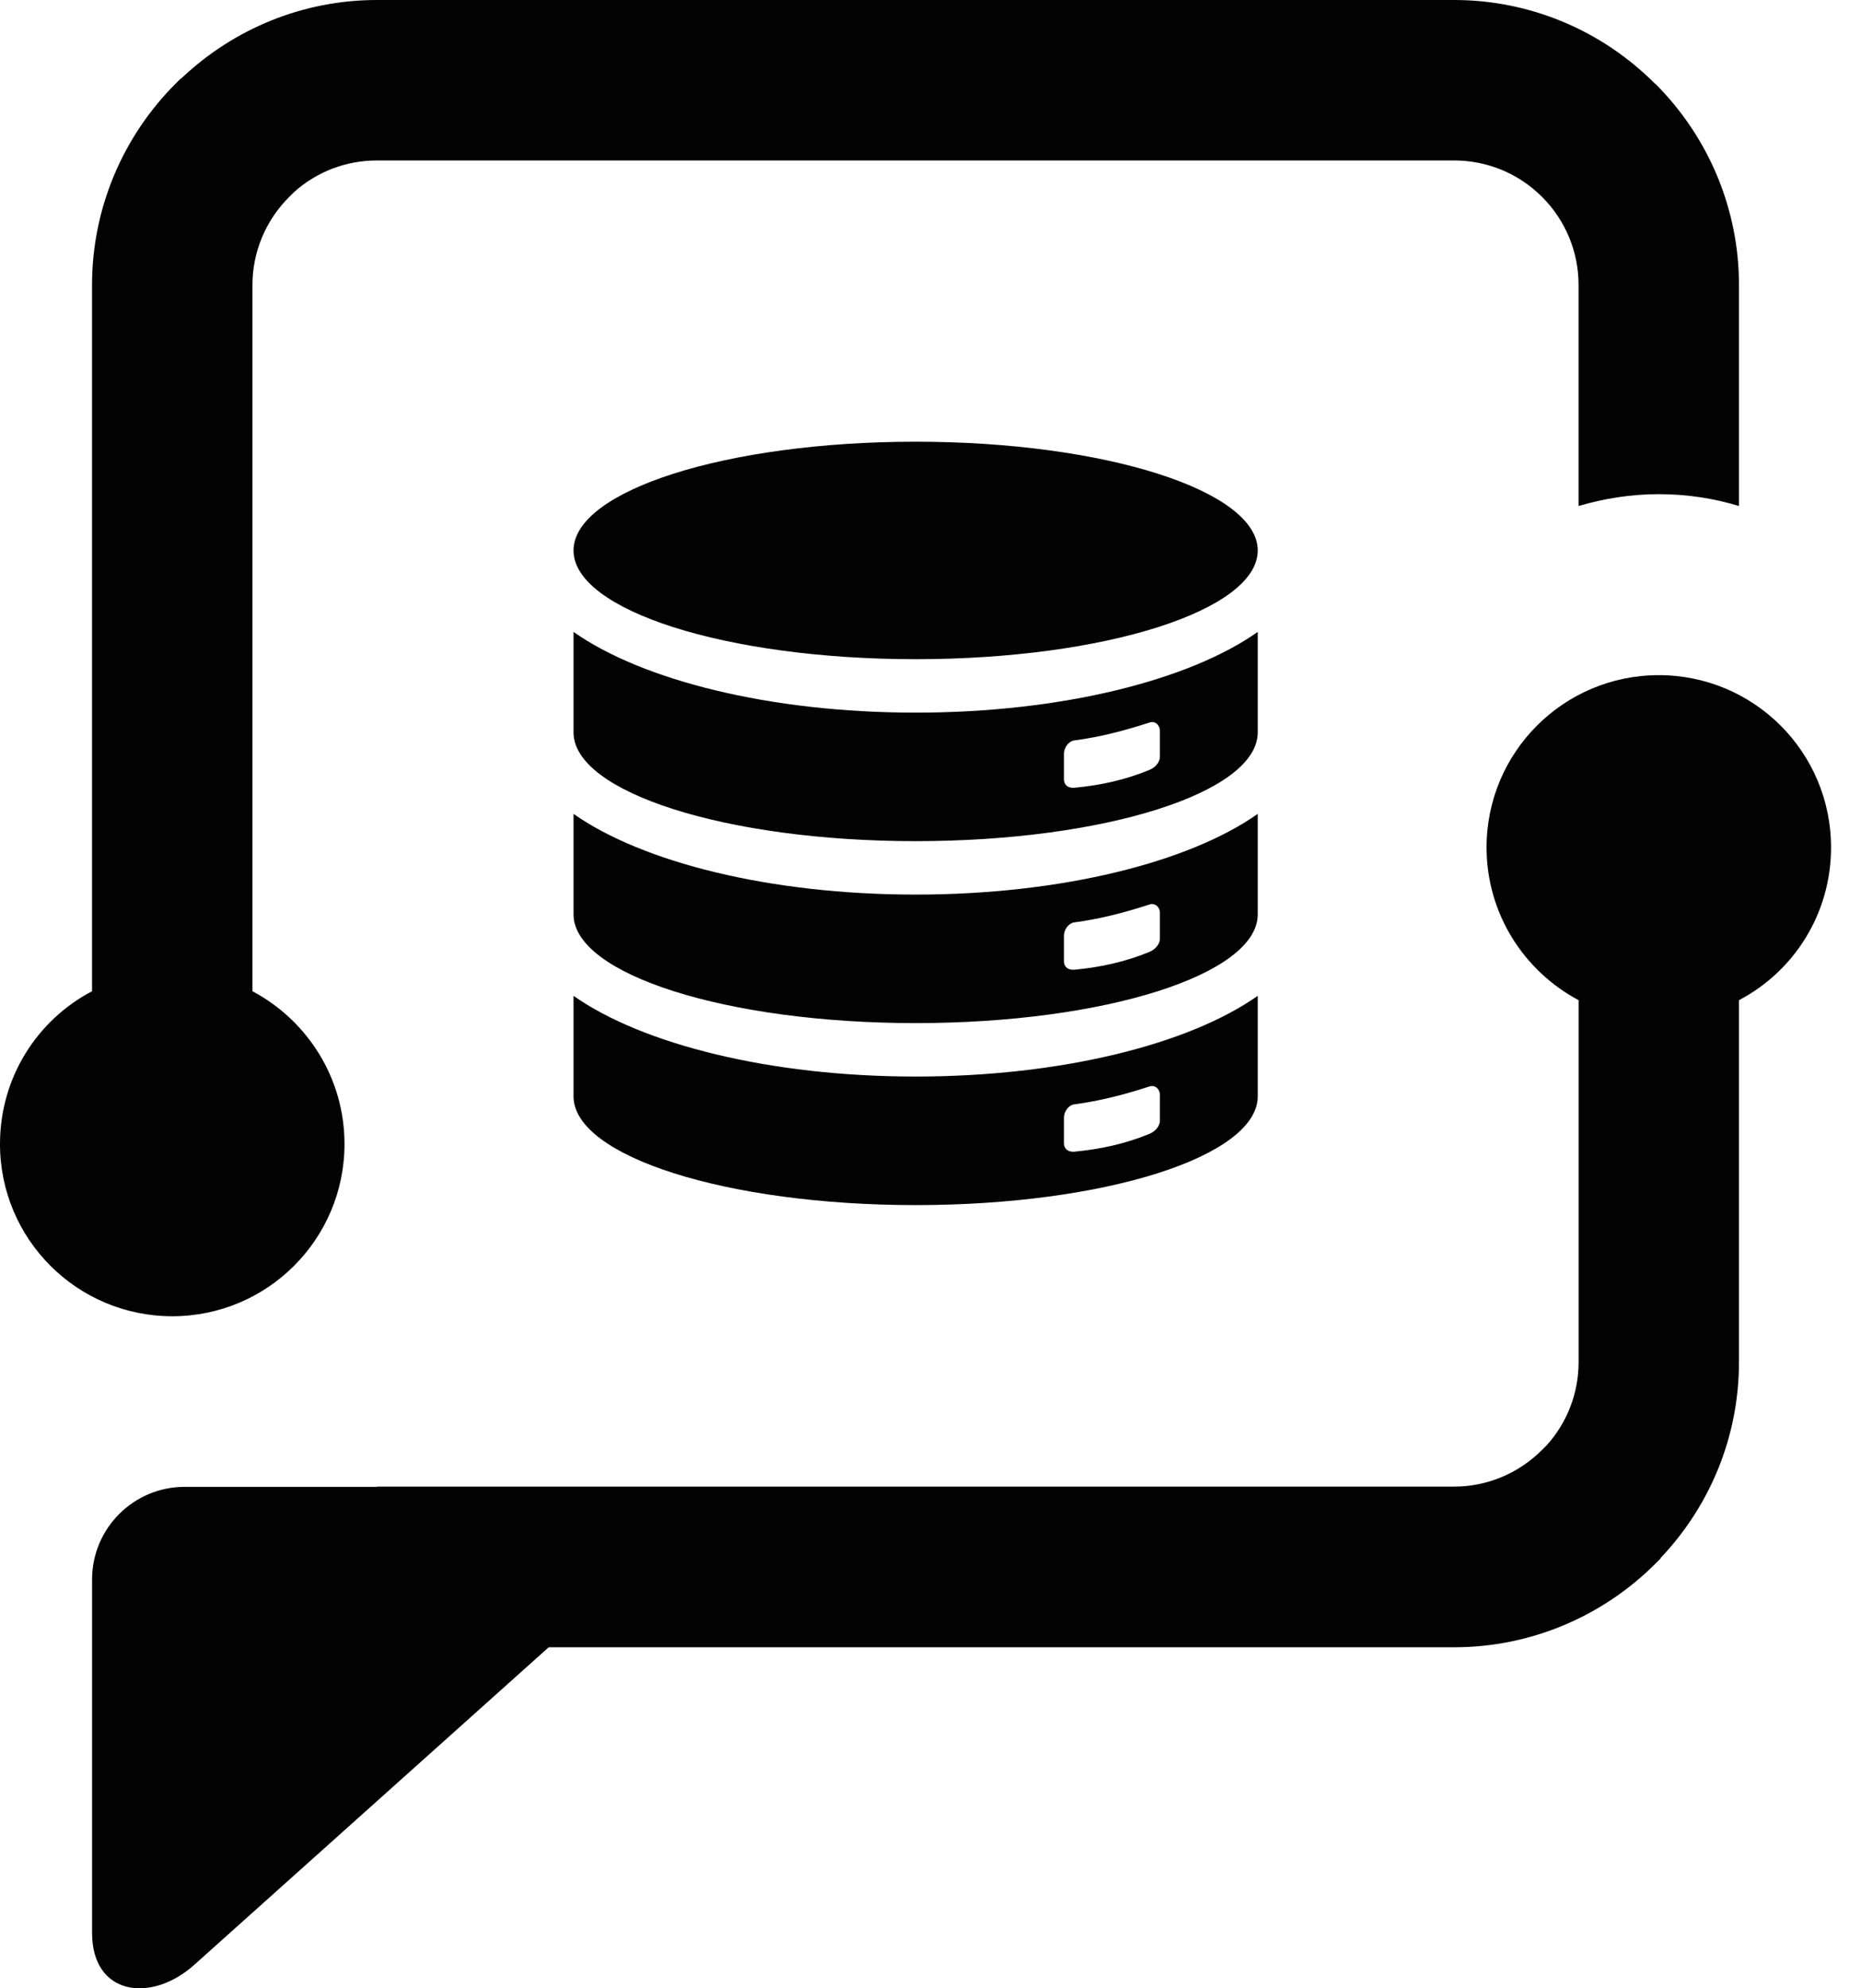
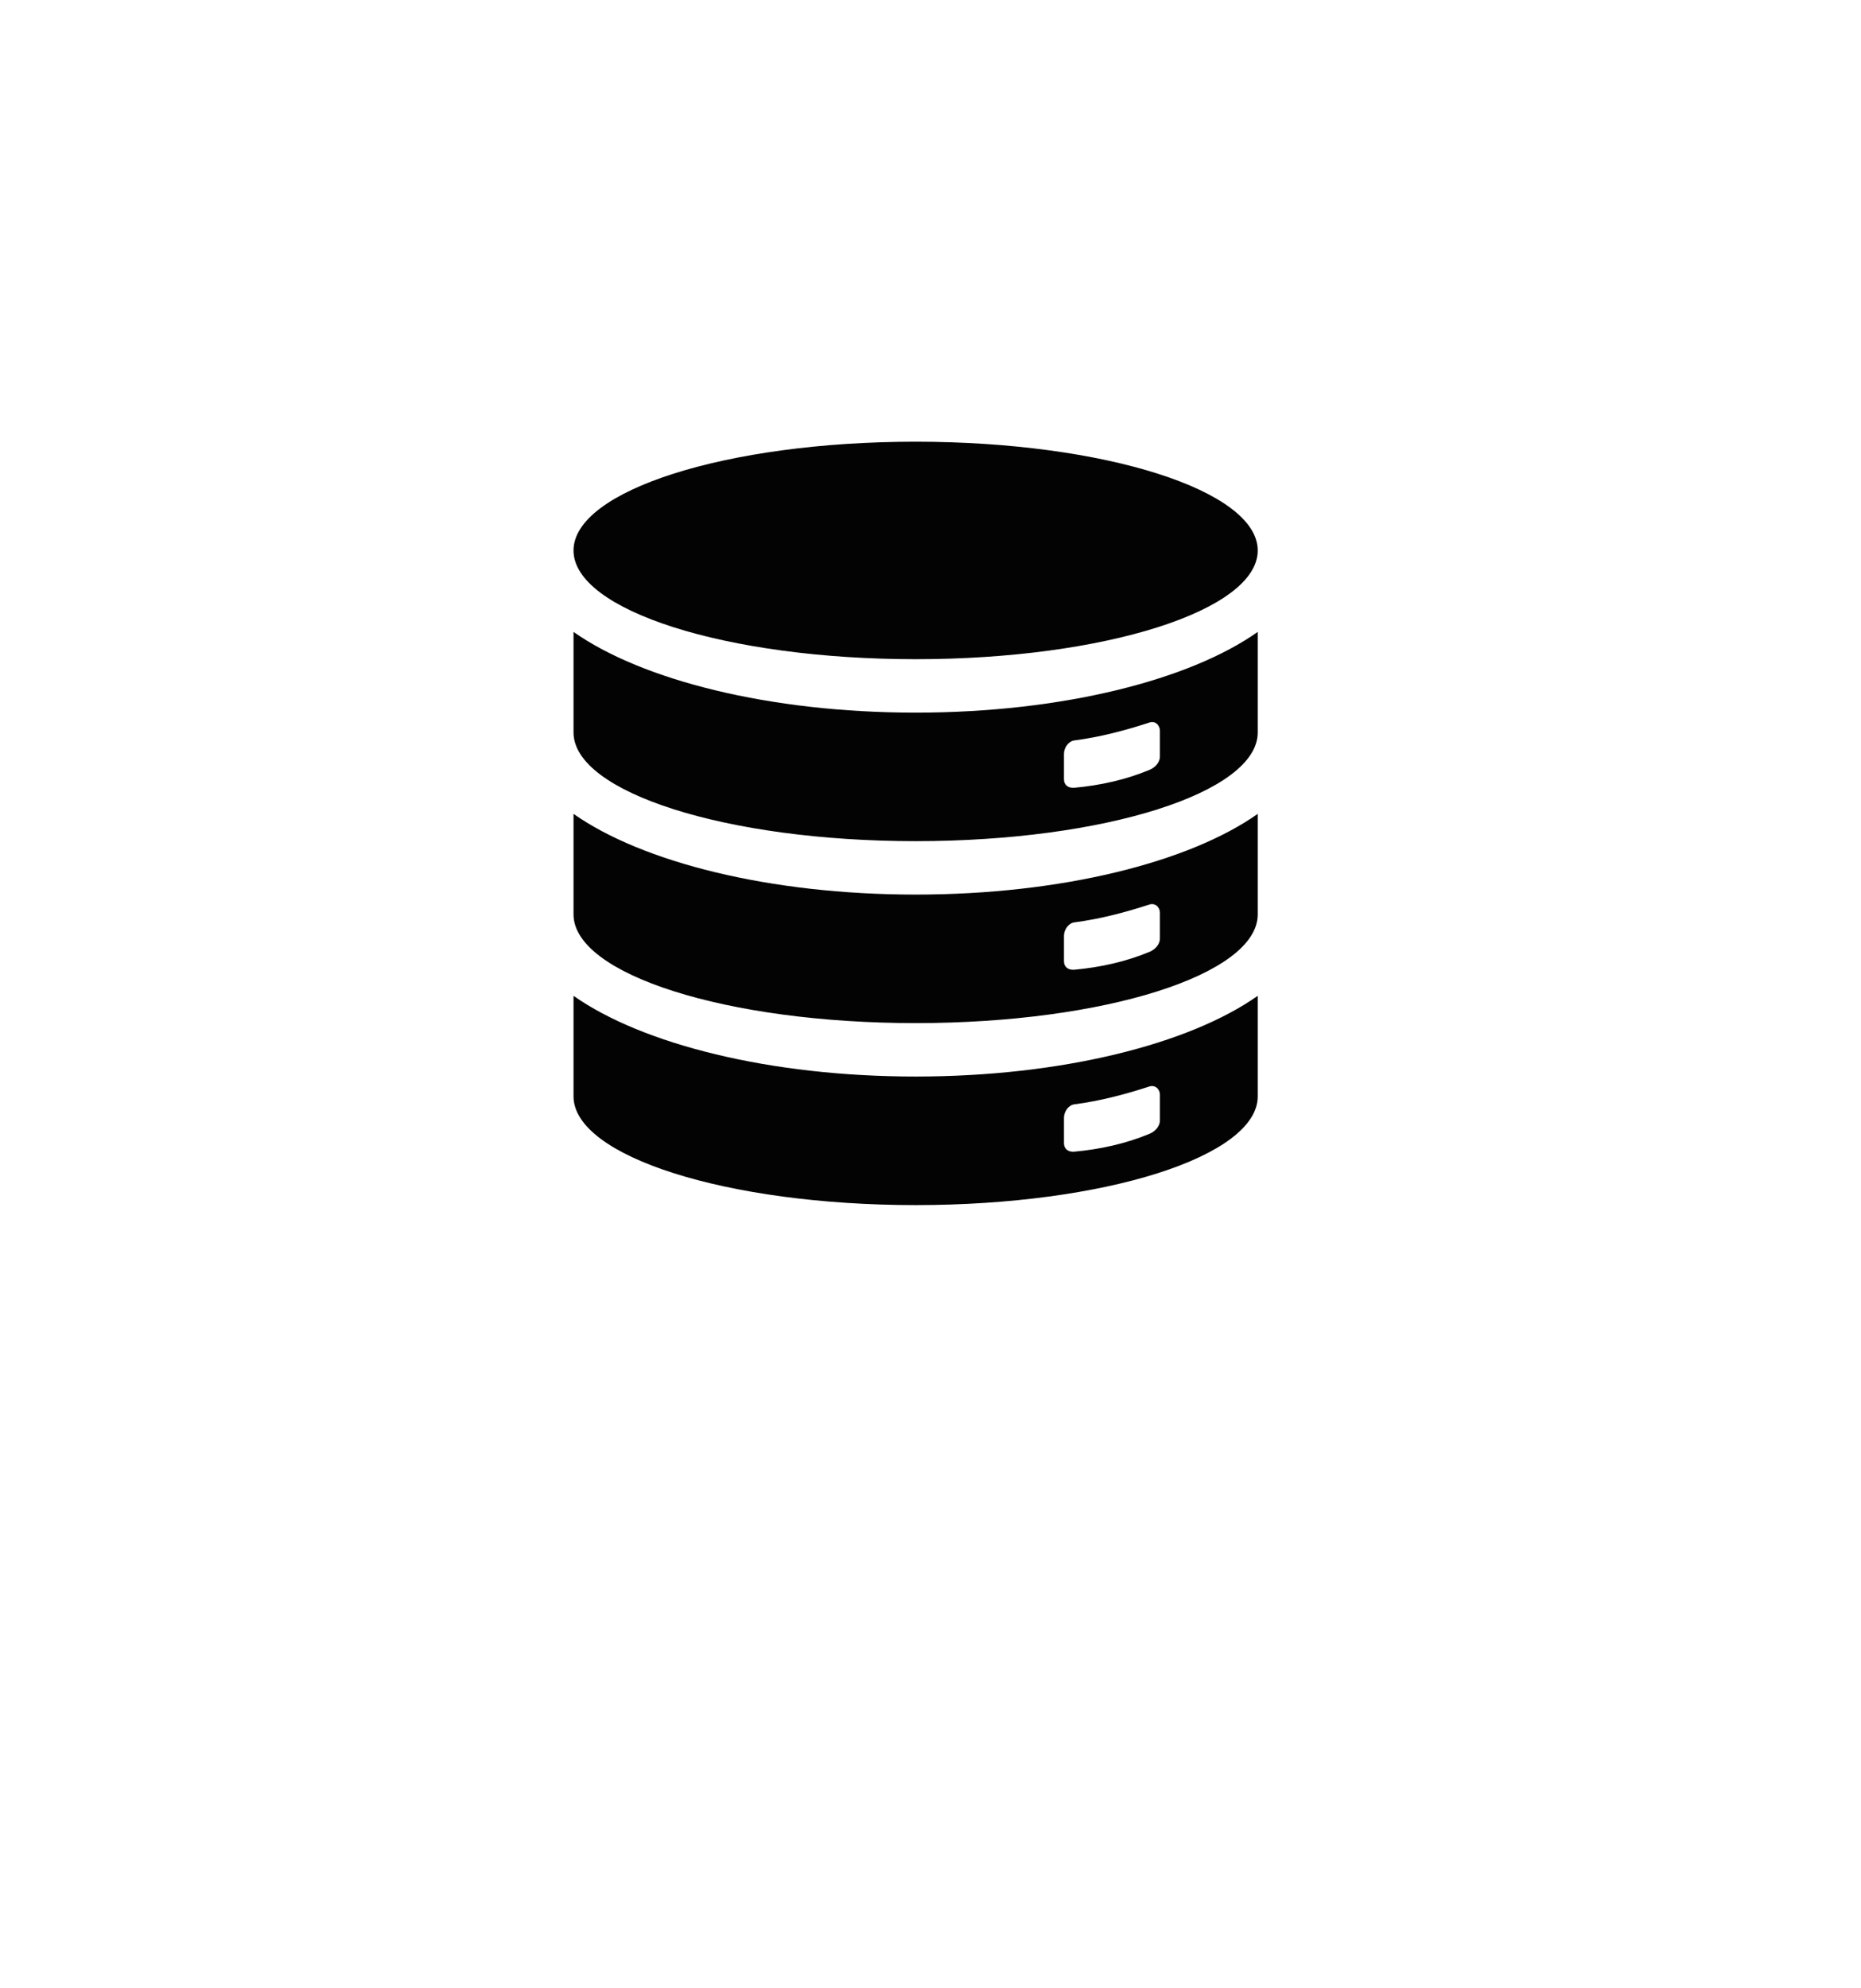
<svg xmlns="http://www.w3.org/2000/svg" width="44" height="47" viewBox="0 0 44 47" fill="none">
-   <path fill-rule="evenodd" clip-rule="evenodd" d="M8.911 35.146H4.364C3.159 35.146 2.177 36.128 2.177 37.333V45.69C2.177 47.164 3.565 47.358 4.587 46.45L12.973 38.938H34.381C36.169 38.938 37.877 38.224 39.139 36.962L39.259 36.842V36.831C40.447 35.58 41.115 33.935 41.115 32.198V23.642C42.412 22.962 43.292 21.602 43.292 20.032C43.292 17.781 41.47 15.959 39.219 15.959C36.969 15.959 35.147 17.781 35.147 20.032C35.147 21.597 36.032 22.956 37.323 23.642V32.198C37.323 32.929 37.054 33.626 36.569 34.163L36.46 34.272C35.906 34.826 35.164 35.14 34.381 35.14H8.911V35.146Z" fill="#030303" />
-   <path fill-rule="evenodd" clip-rule="evenodd" d="M5.969 6.734C5.969 5.952 6.283 5.209 6.837 4.655L6.946 4.547C7.483 4.061 8.18 3.793 8.911 3.793H34.381C35.163 3.793 35.906 4.101 36.46 4.655C37.014 5.209 37.322 5.952 37.322 6.734V11.961C37.922 11.784 38.562 11.681 39.219 11.681C39.876 11.681 40.515 11.778 41.115 11.961V6.734C41.115 4.947 40.401 3.244 39.139 1.982H39.133C37.871 0.714 36.169 0 34.381 0H8.911C7.18 0 5.535 0.668 4.284 1.856H4.273L4.153 1.976C2.89 3.239 2.176 4.947 2.176 6.734V23.431C0.88 24.11 0 25.47 0 27.041C0 29.291 1.822 31.113 4.073 31.113C6.323 31.113 8.145 29.291 8.145 27.041C8.145 25.476 7.26 24.116 5.969 23.431V6.734Z" fill="#030303" />
  <path fill-rule="evenodd" clip-rule="evenodd" d="M21.649 10.441C26.116 10.441 29.737 11.595 29.737 13.012C29.737 14.428 26.116 15.582 21.649 15.582C17.182 15.582 13.56 14.428 13.56 13.012C13.56 11.595 17.182 10.441 21.649 10.441ZM29.737 17.313C29.737 18.735 26.116 19.883 21.649 19.883C17.182 19.883 13.56 18.73 13.56 17.313V14.937C15.183 16.079 18.199 16.845 21.649 16.845C25.099 16.845 28.12 16.079 29.737 14.937V17.313ZM25.401 17.502C26.013 17.422 26.601 17.267 27.178 17.079C27.309 17.033 27.424 17.136 27.424 17.279V17.884C27.424 18.027 27.304 18.147 27.178 18.198C26.613 18.433 26.018 18.564 25.401 18.621C25.265 18.632 25.156 18.564 25.156 18.421V17.816C25.156 17.673 25.265 17.519 25.401 17.502ZM29.737 21.614C29.737 23.036 26.116 24.184 21.649 24.184C17.182 24.184 13.56 23.031 13.56 21.614V19.238C15.183 20.38 18.199 21.146 21.649 21.146C25.099 21.146 28.12 20.38 29.737 19.238V21.614ZM25.401 21.803C26.013 21.723 26.601 21.568 27.178 21.38C27.309 21.34 27.424 21.437 27.424 21.58V22.185C27.424 22.328 27.304 22.448 27.178 22.5C26.613 22.734 26.018 22.865 25.401 22.922C25.265 22.934 25.156 22.865 25.156 22.722V22.117C25.156 21.974 25.265 21.82 25.401 21.803ZM29.737 25.915C29.737 27.337 26.116 28.486 21.649 28.486C17.182 28.486 13.56 27.332 13.56 25.915V23.539C15.183 24.681 18.199 25.447 21.649 25.447C25.099 25.447 28.12 24.681 29.737 23.539V25.915ZM25.401 26.104C26.013 26.024 26.601 25.869 27.178 25.681C27.309 25.641 27.424 25.738 27.424 25.881V26.486C27.424 26.629 27.304 26.749 27.178 26.801C26.613 27.035 26.018 27.166 25.401 27.223C25.265 27.235 25.156 27.166 25.156 27.023V26.418C25.156 26.275 25.265 26.121 25.401 26.104Z" fill="#030303" />
</svg>